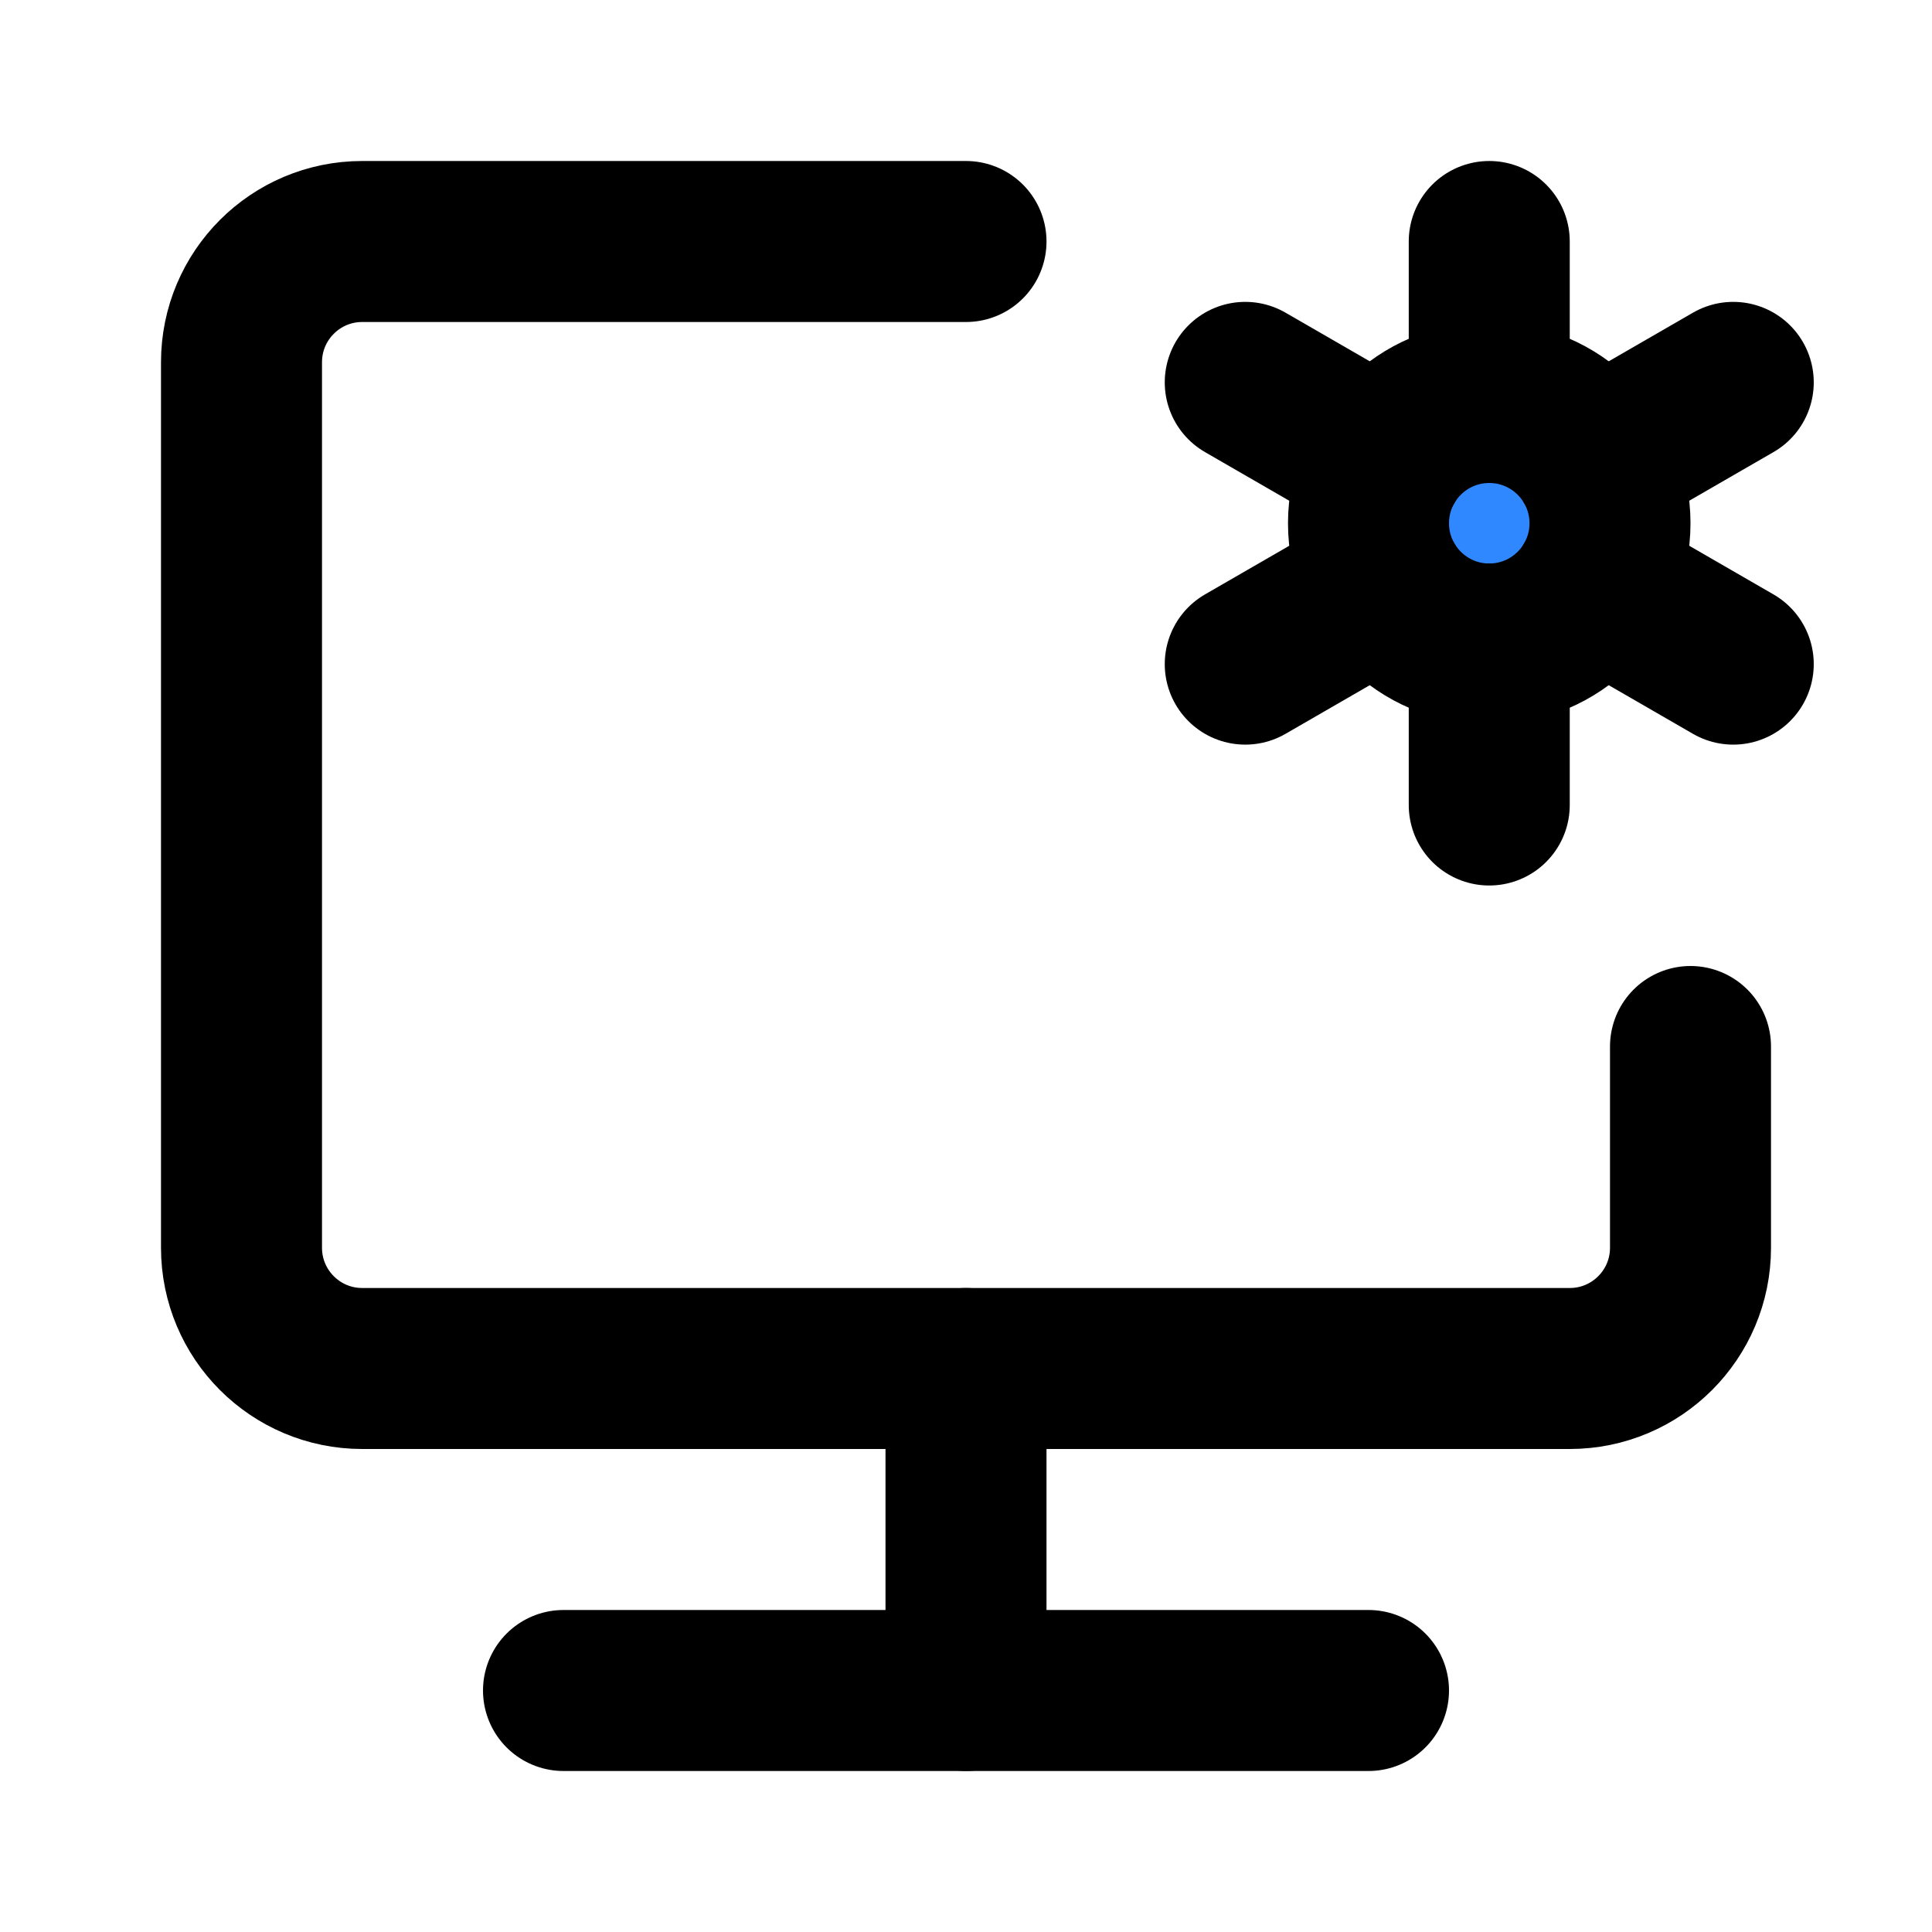
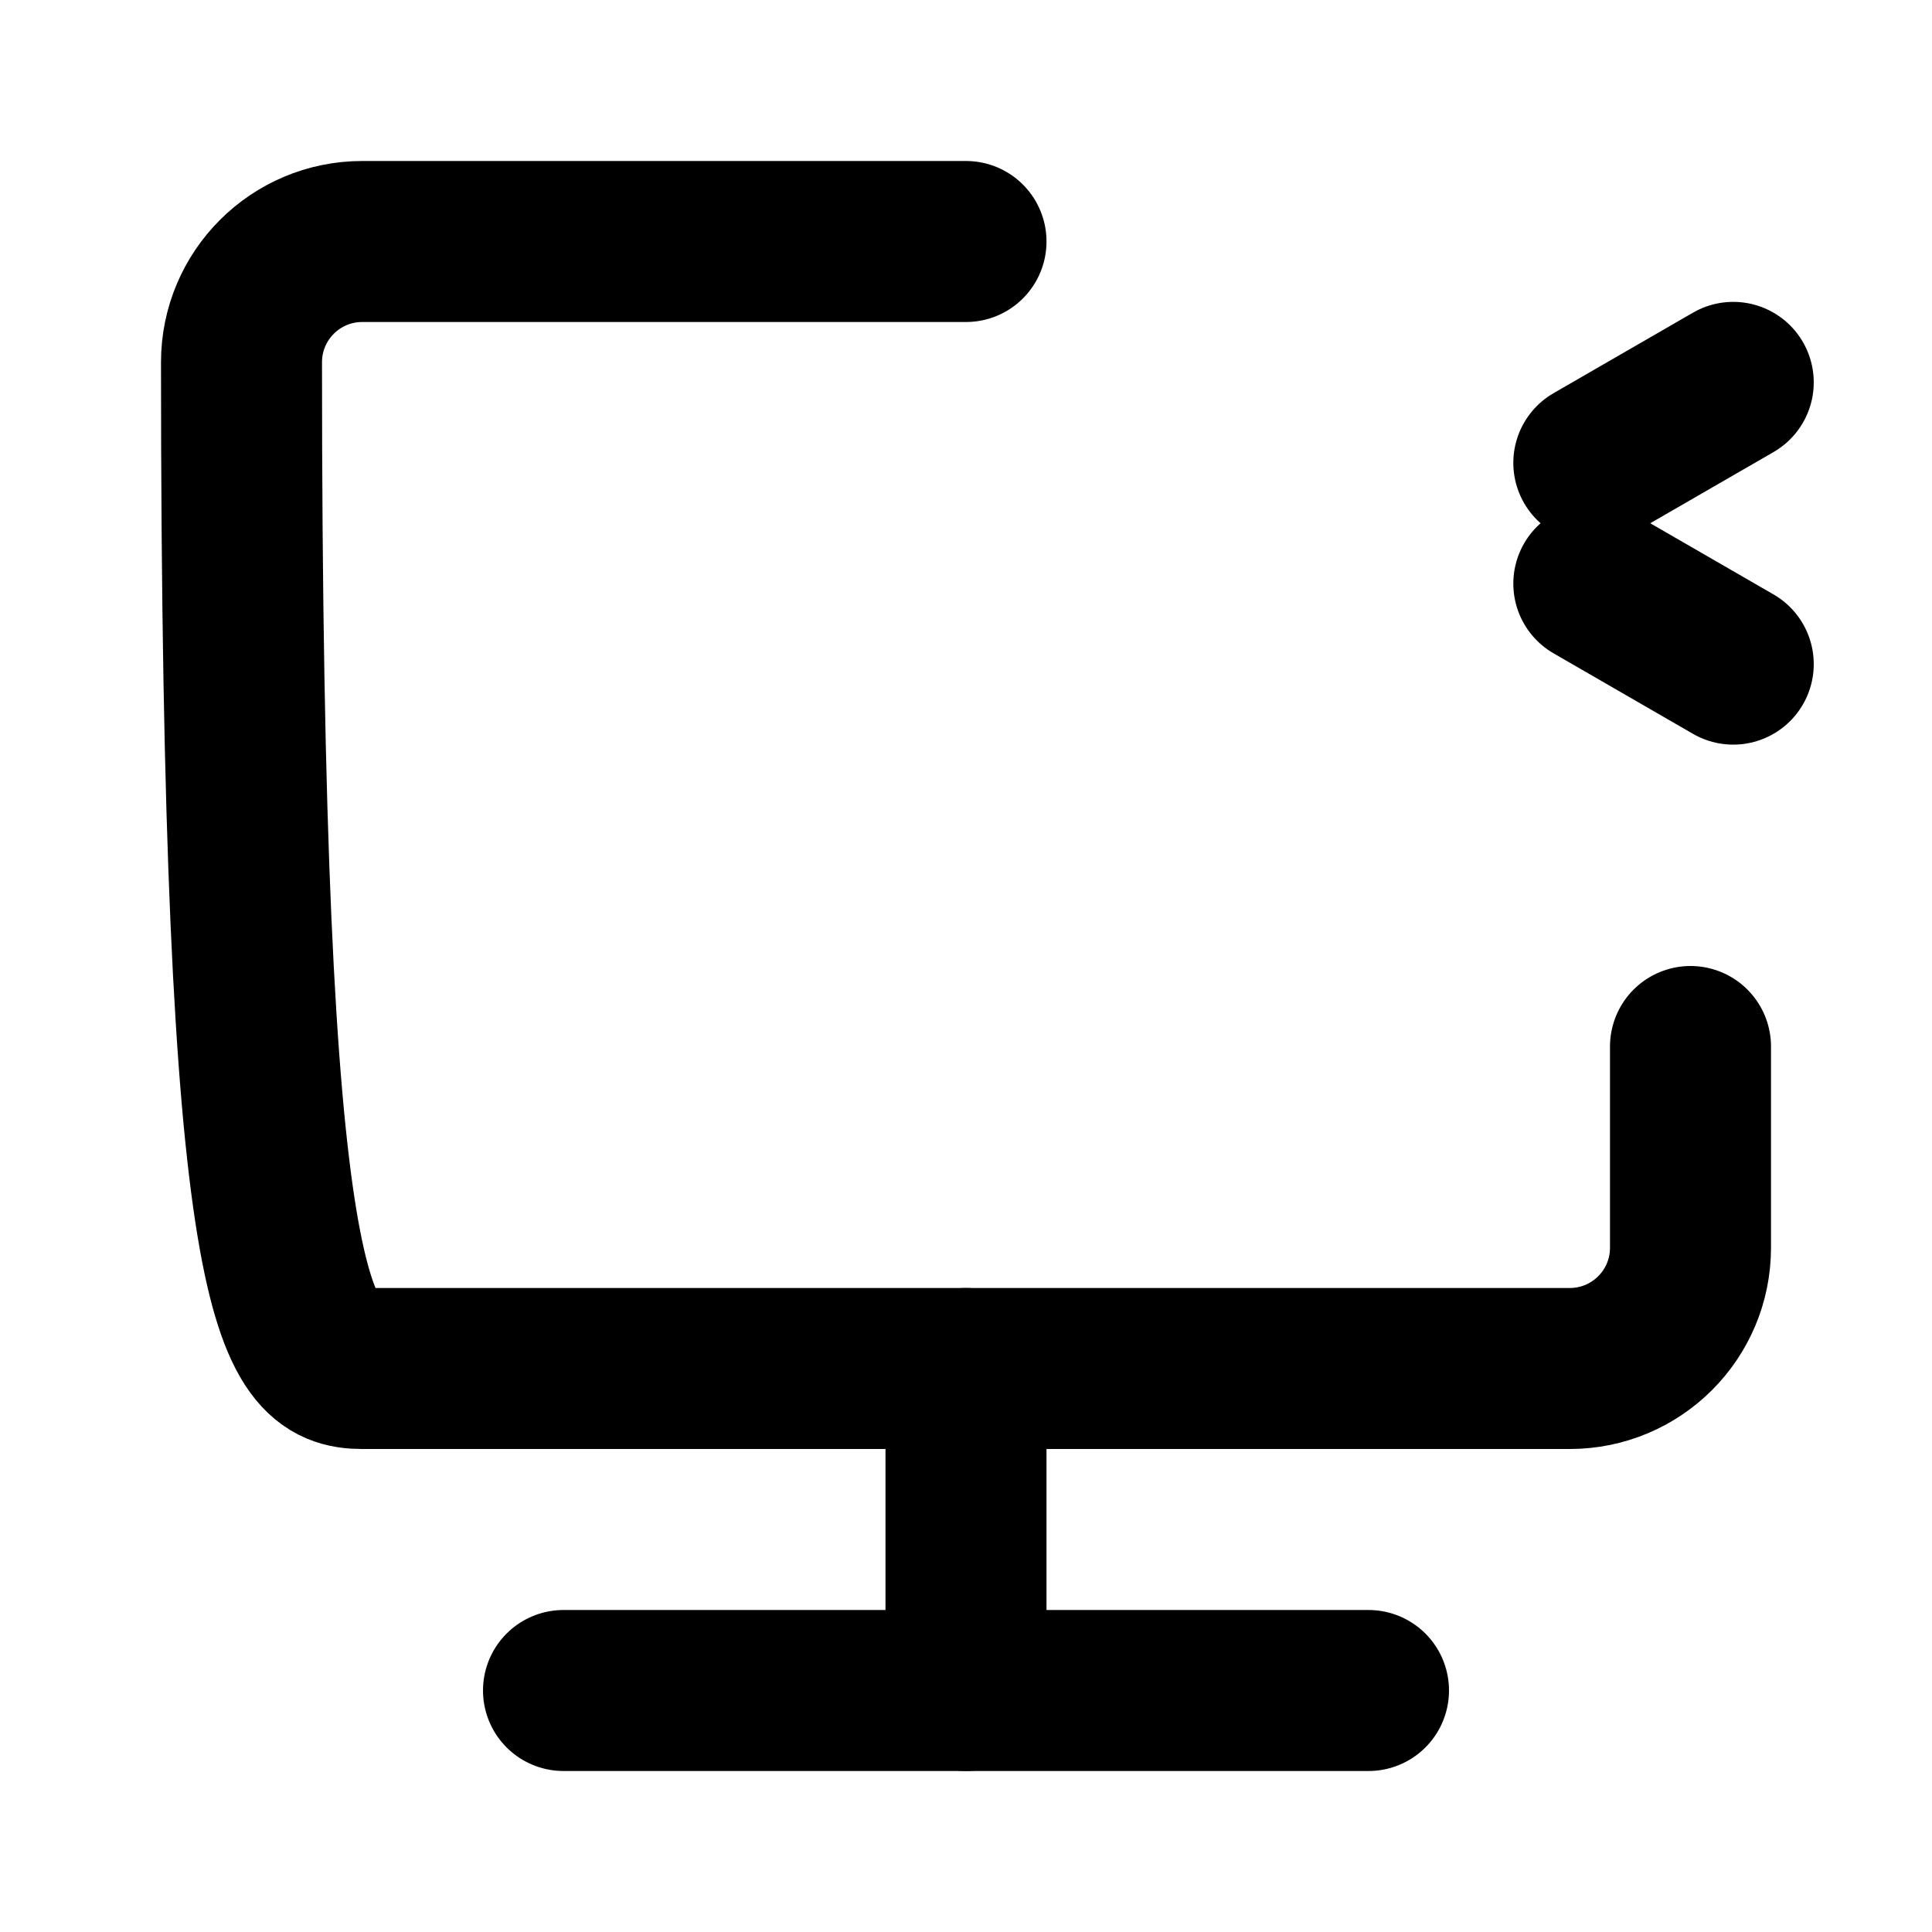
<svg xmlns="http://www.w3.org/2000/svg" width="48" height="48" viewBox="0 0 48 48" fill="none">
-   <path d="M24 6H9C7.343 6 6 7.343 6 9V31C6 32.657 7.343 34 9 34H39C40.657 34 42 32.657 42 31V26" stroke="black" stroke-width="4" stroke-linecap="round" stroke-linejoin="round" />
+   <path d="M24 6H9C7.343 6 6 7.343 6 9C6 32.657 7.343 34 9 34H39C40.657 34 42 32.657 42 31V26" stroke="black" stroke-width="4" stroke-linecap="round" stroke-linejoin="round" />
  <path d="M24 34V42" stroke="black" stroke-width="4" stroke-linecap="round" stroke-linejoin="round" />
  <path d="M14 42L34 42" stroke="black" stroke-width="4" stroke-linecap="round" stroke-linejoin="round" />
-   <circle cx="37" cy="13" r="3" fill="#2F88FF" stroke="black" stroke-width="4" />
-   <path d="M37 20V16" stroke="black" stroke-width="4" stroke-linecap="round" stroke-linejoin="round" />
-   <path d="M37 10V6" stroke="black" stroke-width="4" stroke-linecap="round" stroke-linejoin="round" />
-   <path d="M30.938 16.5L34.402 14.5" stroke="black" stroke-width="4" stroke-linecap="round" stroke-linejoin="round" />
  <path d="M39.598 11.5L43.062 9.5" stroke="black" stroke-width="4" stroke-linecap="round" stroke-linejoin="round" />
-   <path d="M30.938 9.5L34.402 11.5" stroke="black" stroke-width="4" stroke-linecap="round" stroke-linejoin="round" />
  <path d="M39.598 14.5L43.062 16.5" stroke="black" stroke-width="4" stroke-linecap="round" stroke-linejoin="round" />
</svg>